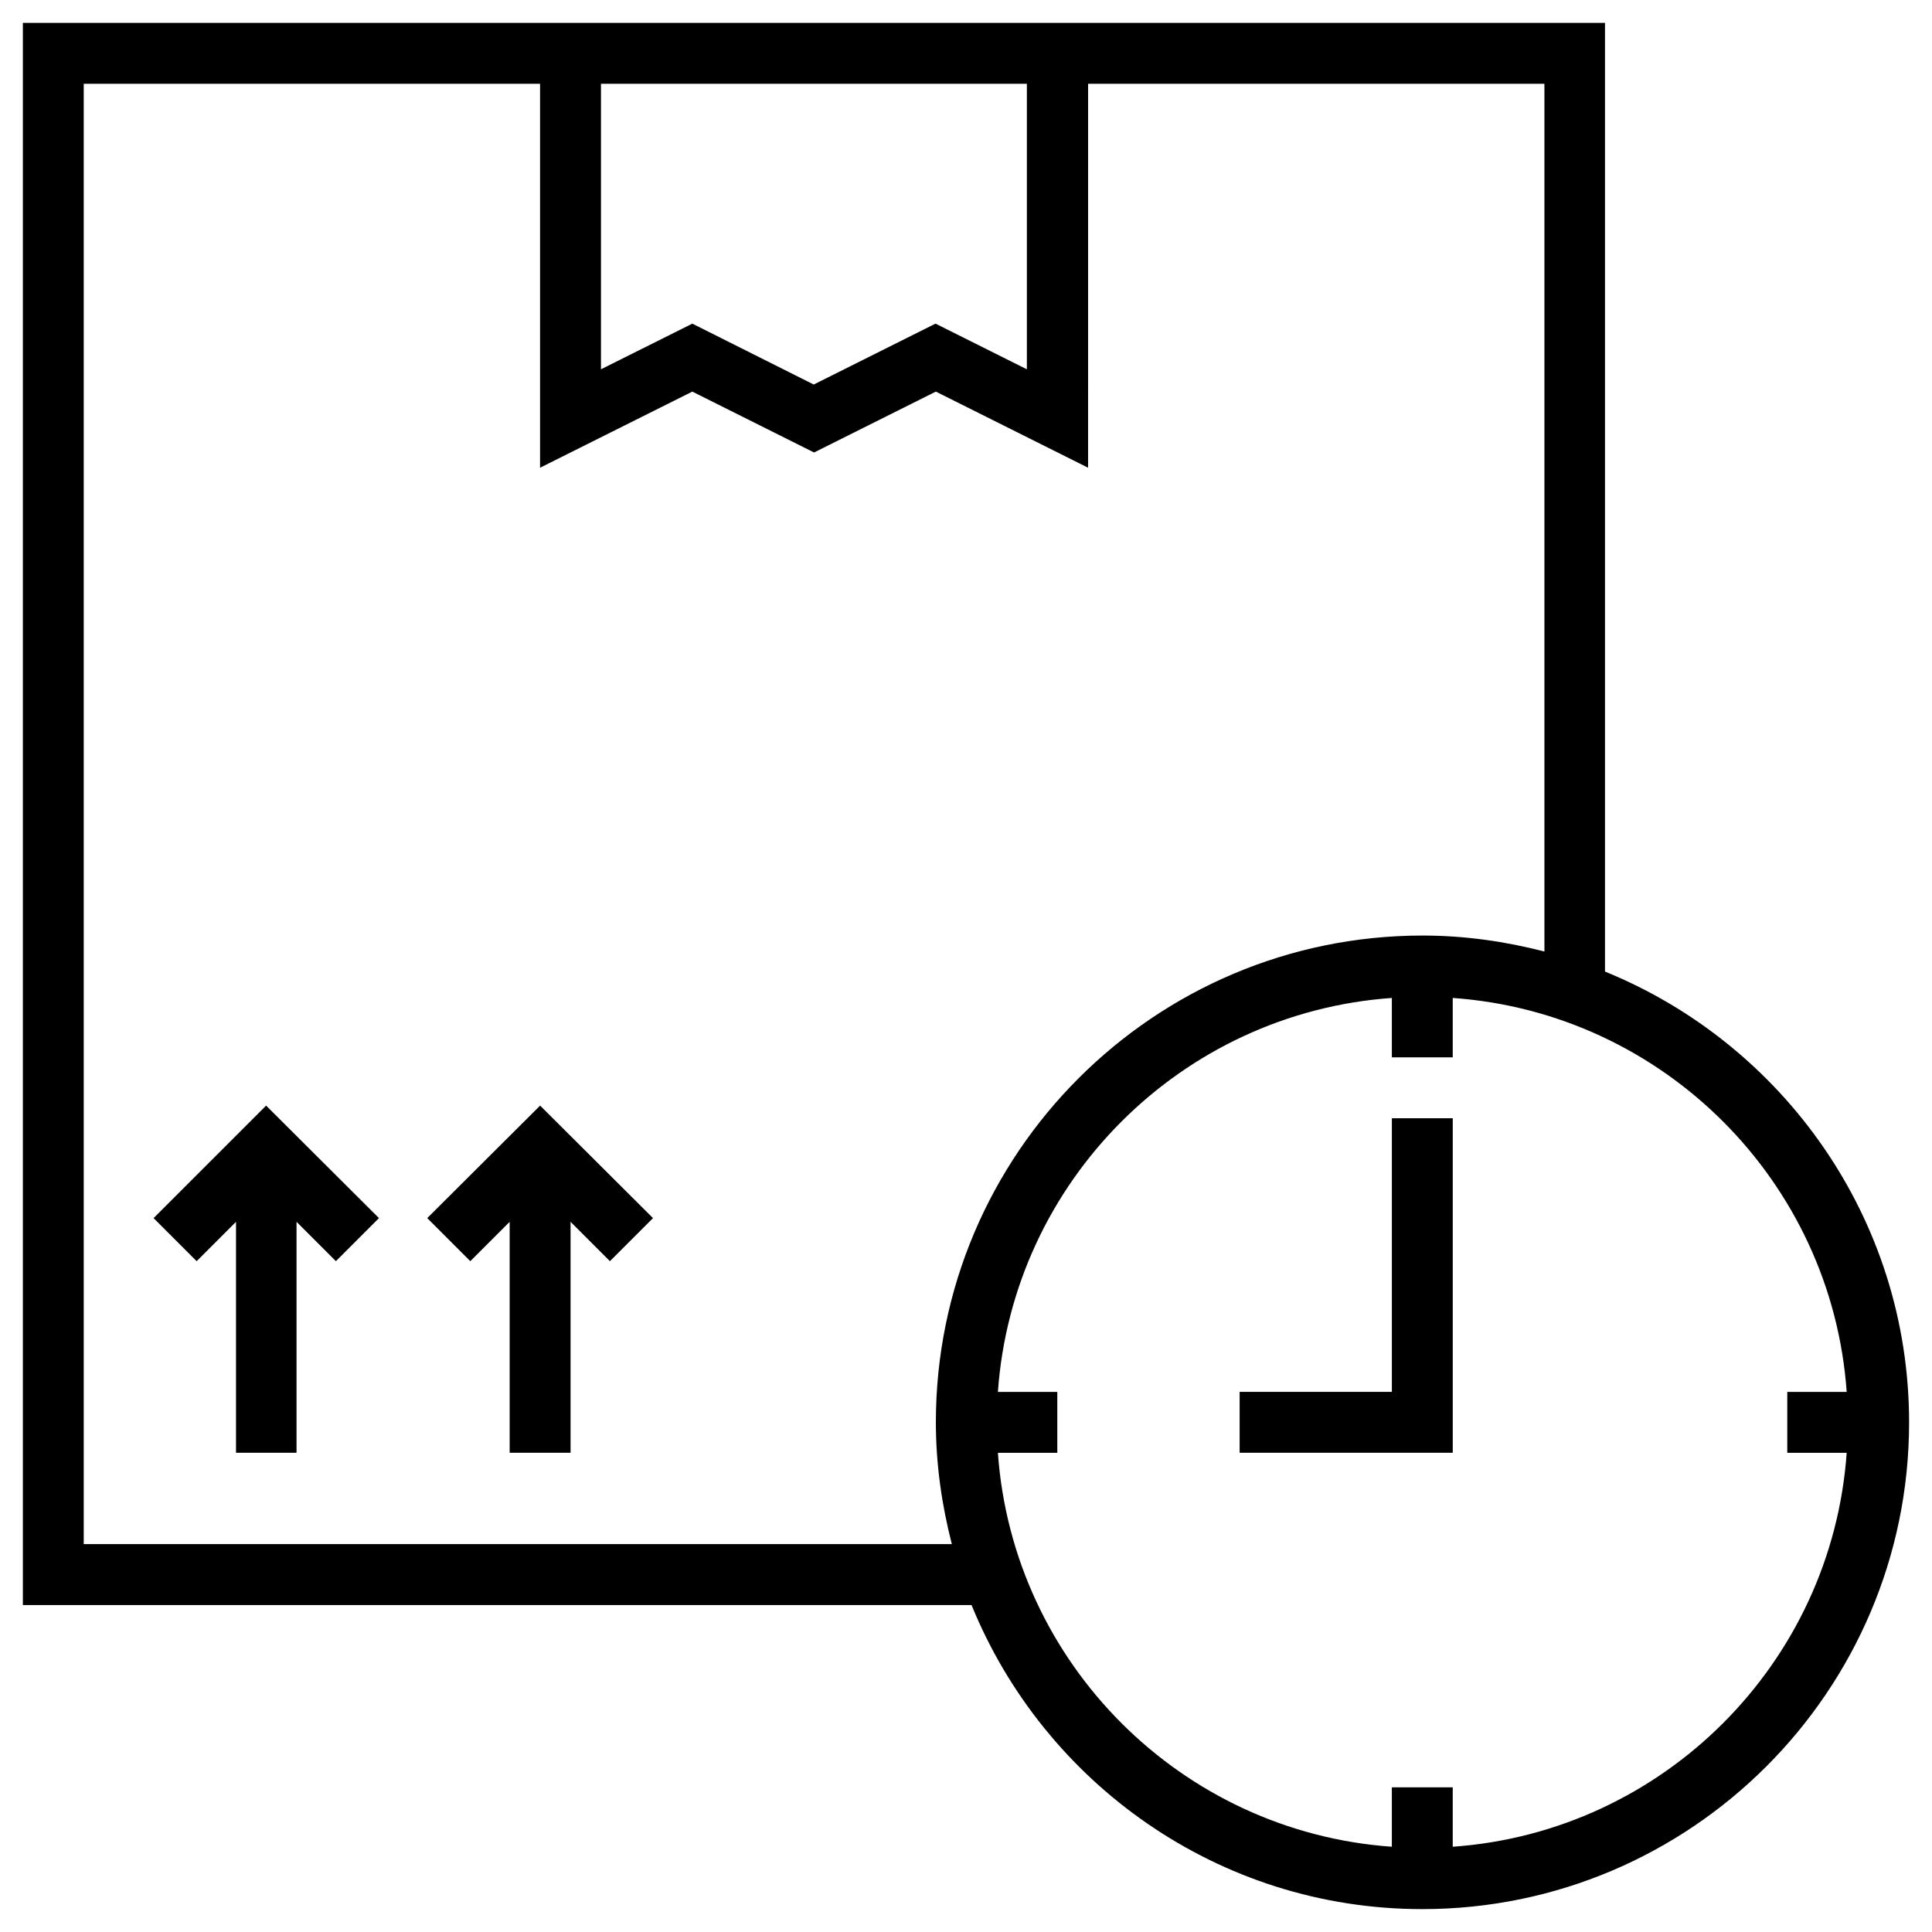
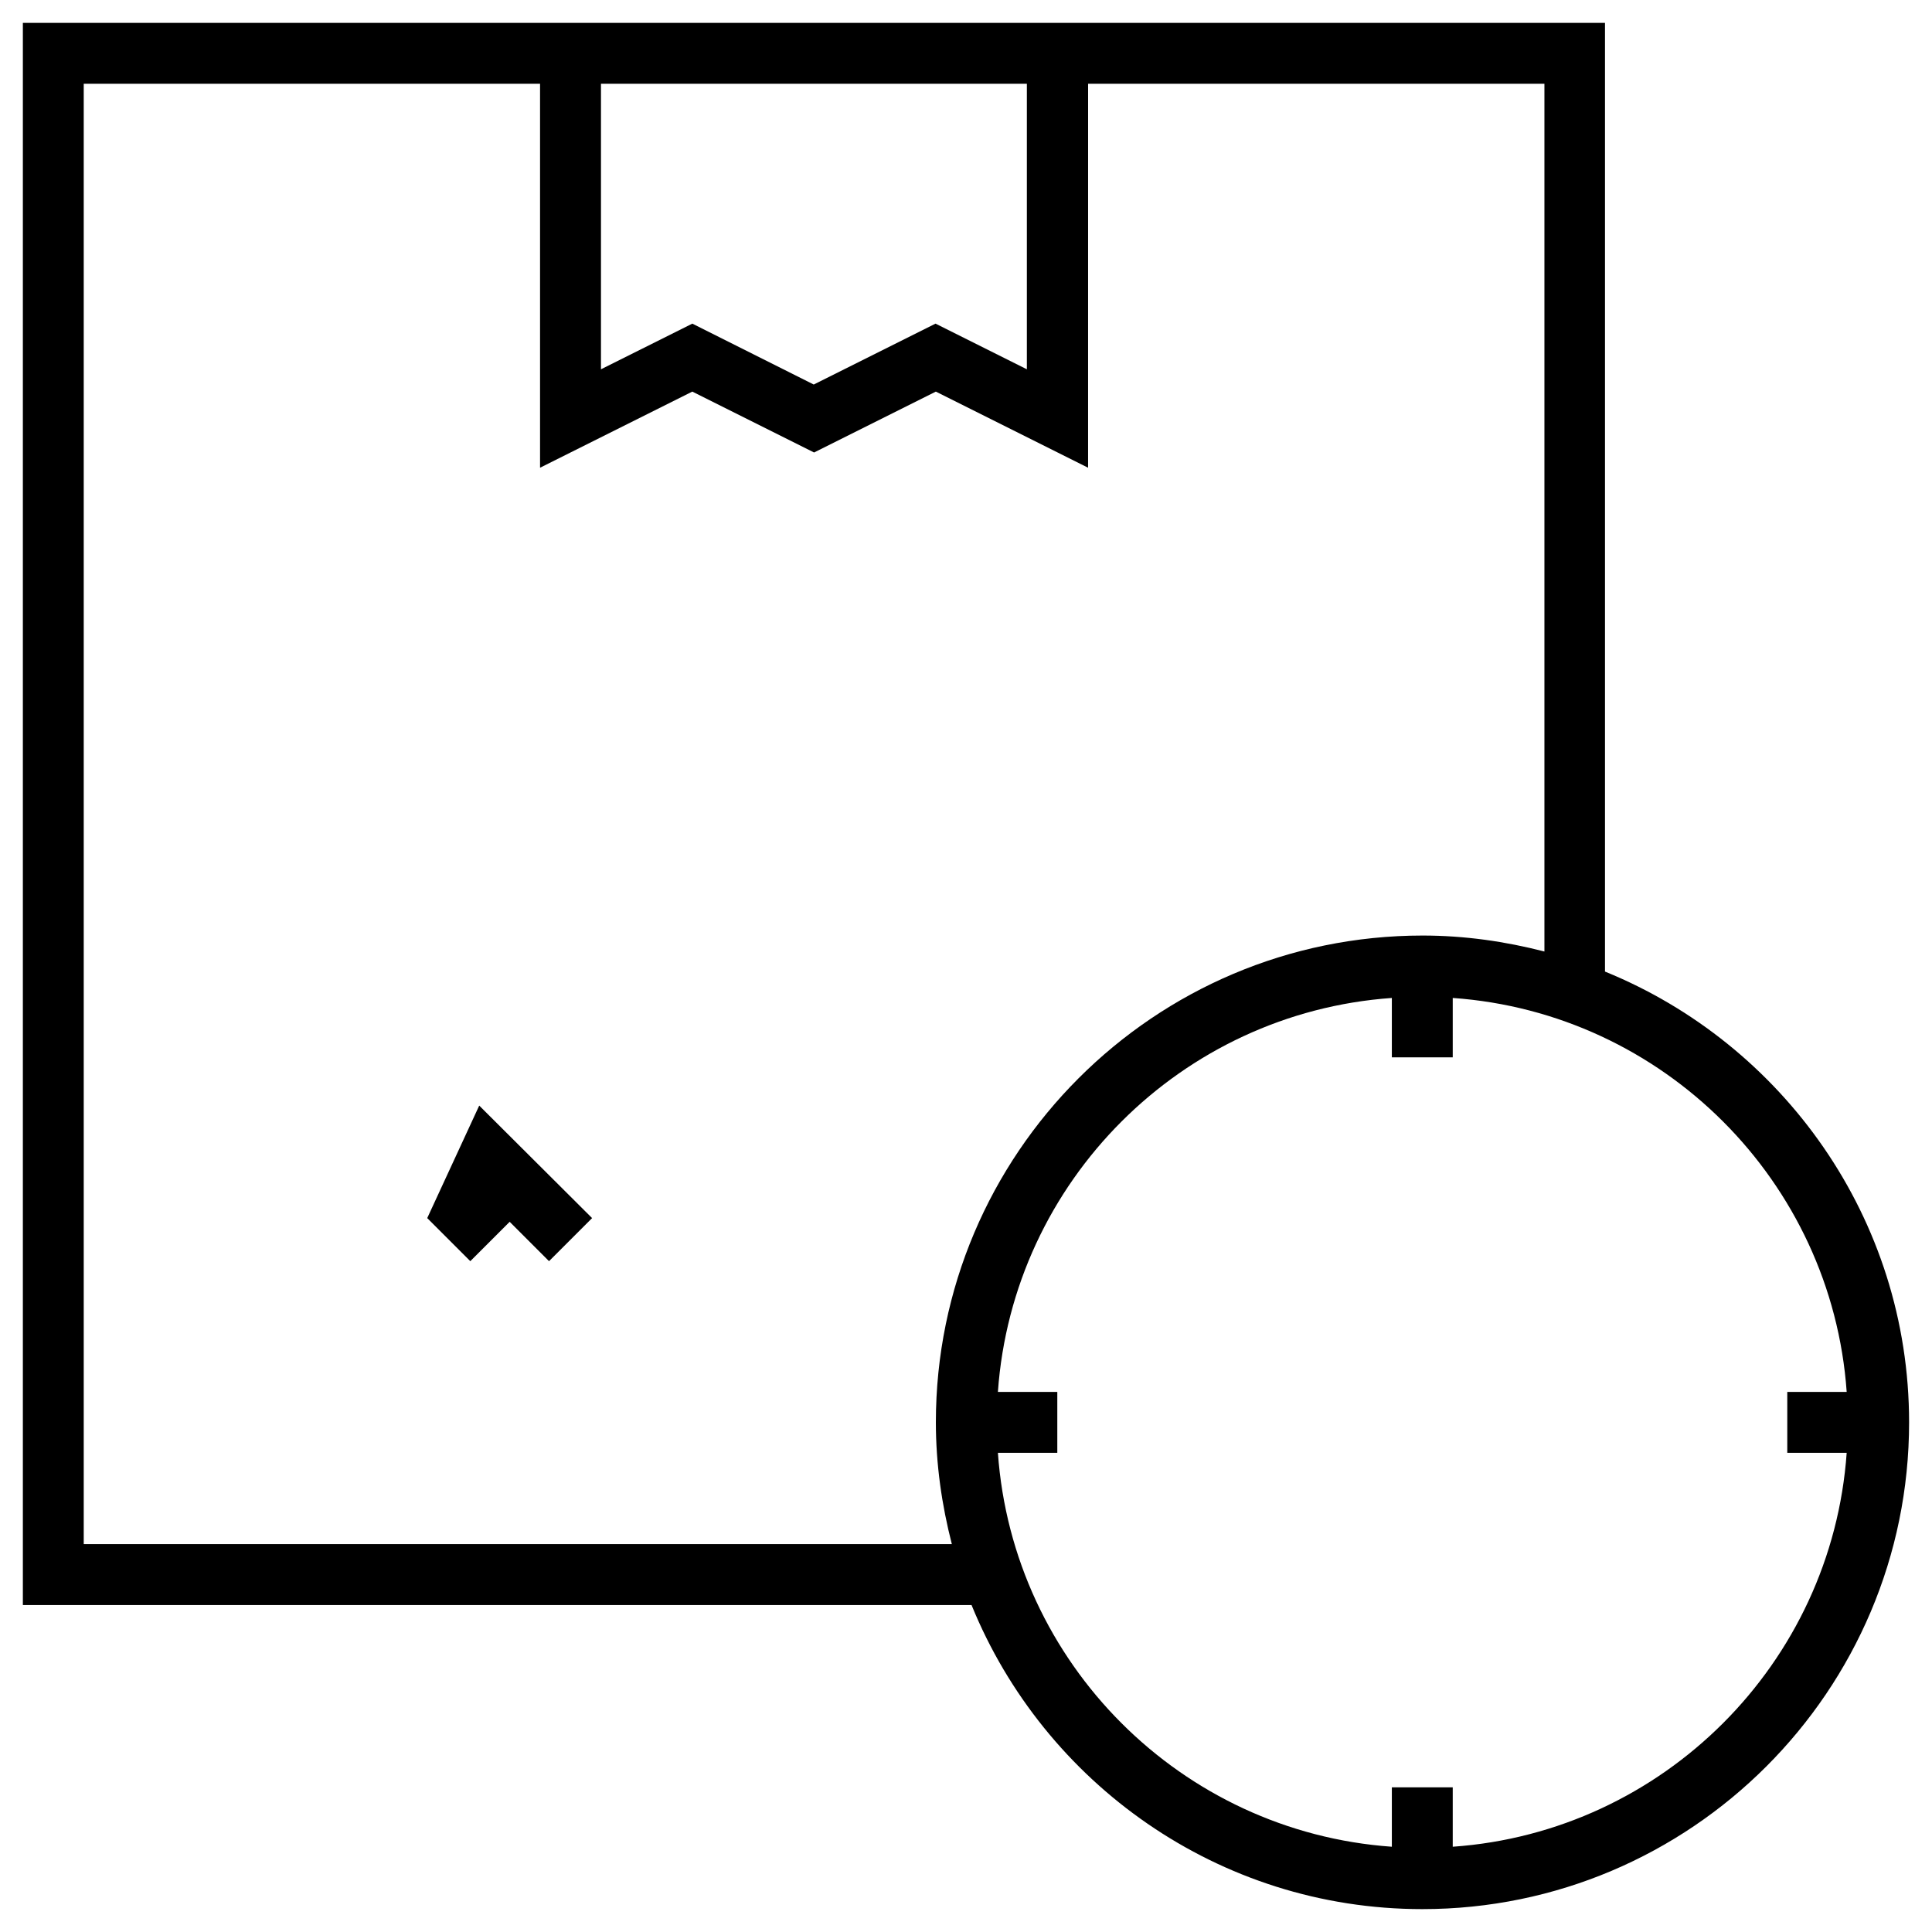
<svg xmlns="http://www.w3.org/2000/svg" fill="#000000" width="800px" height="800px" version="1.1" viewBox="144 144 512 512">
  <g>
    <path d="m569.34 401.47v-251.41h-419.28v419.29h251.41c19.188 47.133 65.434 80.586 119.46 80.586 71.145 0 129-57.859 129-129-0.004-54.02-33.457-100.27-80.594-119.46zm-153.21-235.27v75.668l-24.207-12.102-32.273 16.137-32.18-16.137-24.207 12.102v-75.668zm-249.94 387.01v-387.01h120.93v101.75l40.344-20.172 32.273 16.137 32.273-16.137 40.344 20.172 0.004-101.75h120.93v229.96c-10.332-2.656-21.059-4.231-32.273-4.231-71.145 0-129 57.859-129 129 0 11.121 1.574 21.941 4.231 32.273zm362.8 80.195v-15.742h-16.137v15.742c-55.793-3.938-100.46-48.609-104.4-104.4h15.742v-16.137h-15.742c3.938-55.793 48.609-100.46 104.4-104.4v15.742h16.137v-15.742c55.793 3.938 100.46 48.609 104.4 104.4h-15.742v16.137h15.742c-3.934 55.793-48.609 100.47-104.4 104.4z" />
-     <path d="m184.7 466.81 11.414 11.414 10.43-10.43v61.203h16.039v-61.203l10.43 10.43 11.414-11.414-29.91-29.816z" />
-     <path d="m257.22 466.81 11.414 11.414 10.434-10.43v61.203h16.137v-61.203l10.43 10.43 11.414-11.414-29.914-29.816z" />
-     <path d="m512.86 512.86h-40.344v16.137h56.48v-88.656h-16.137z" />
+     <path d="m257.22 466.81 11.414 11.414 10.434-10.43v61.203v-61.203l10.43 10.43 11.414-11.414-29.914-29.816z" />
  </g>
</svg>